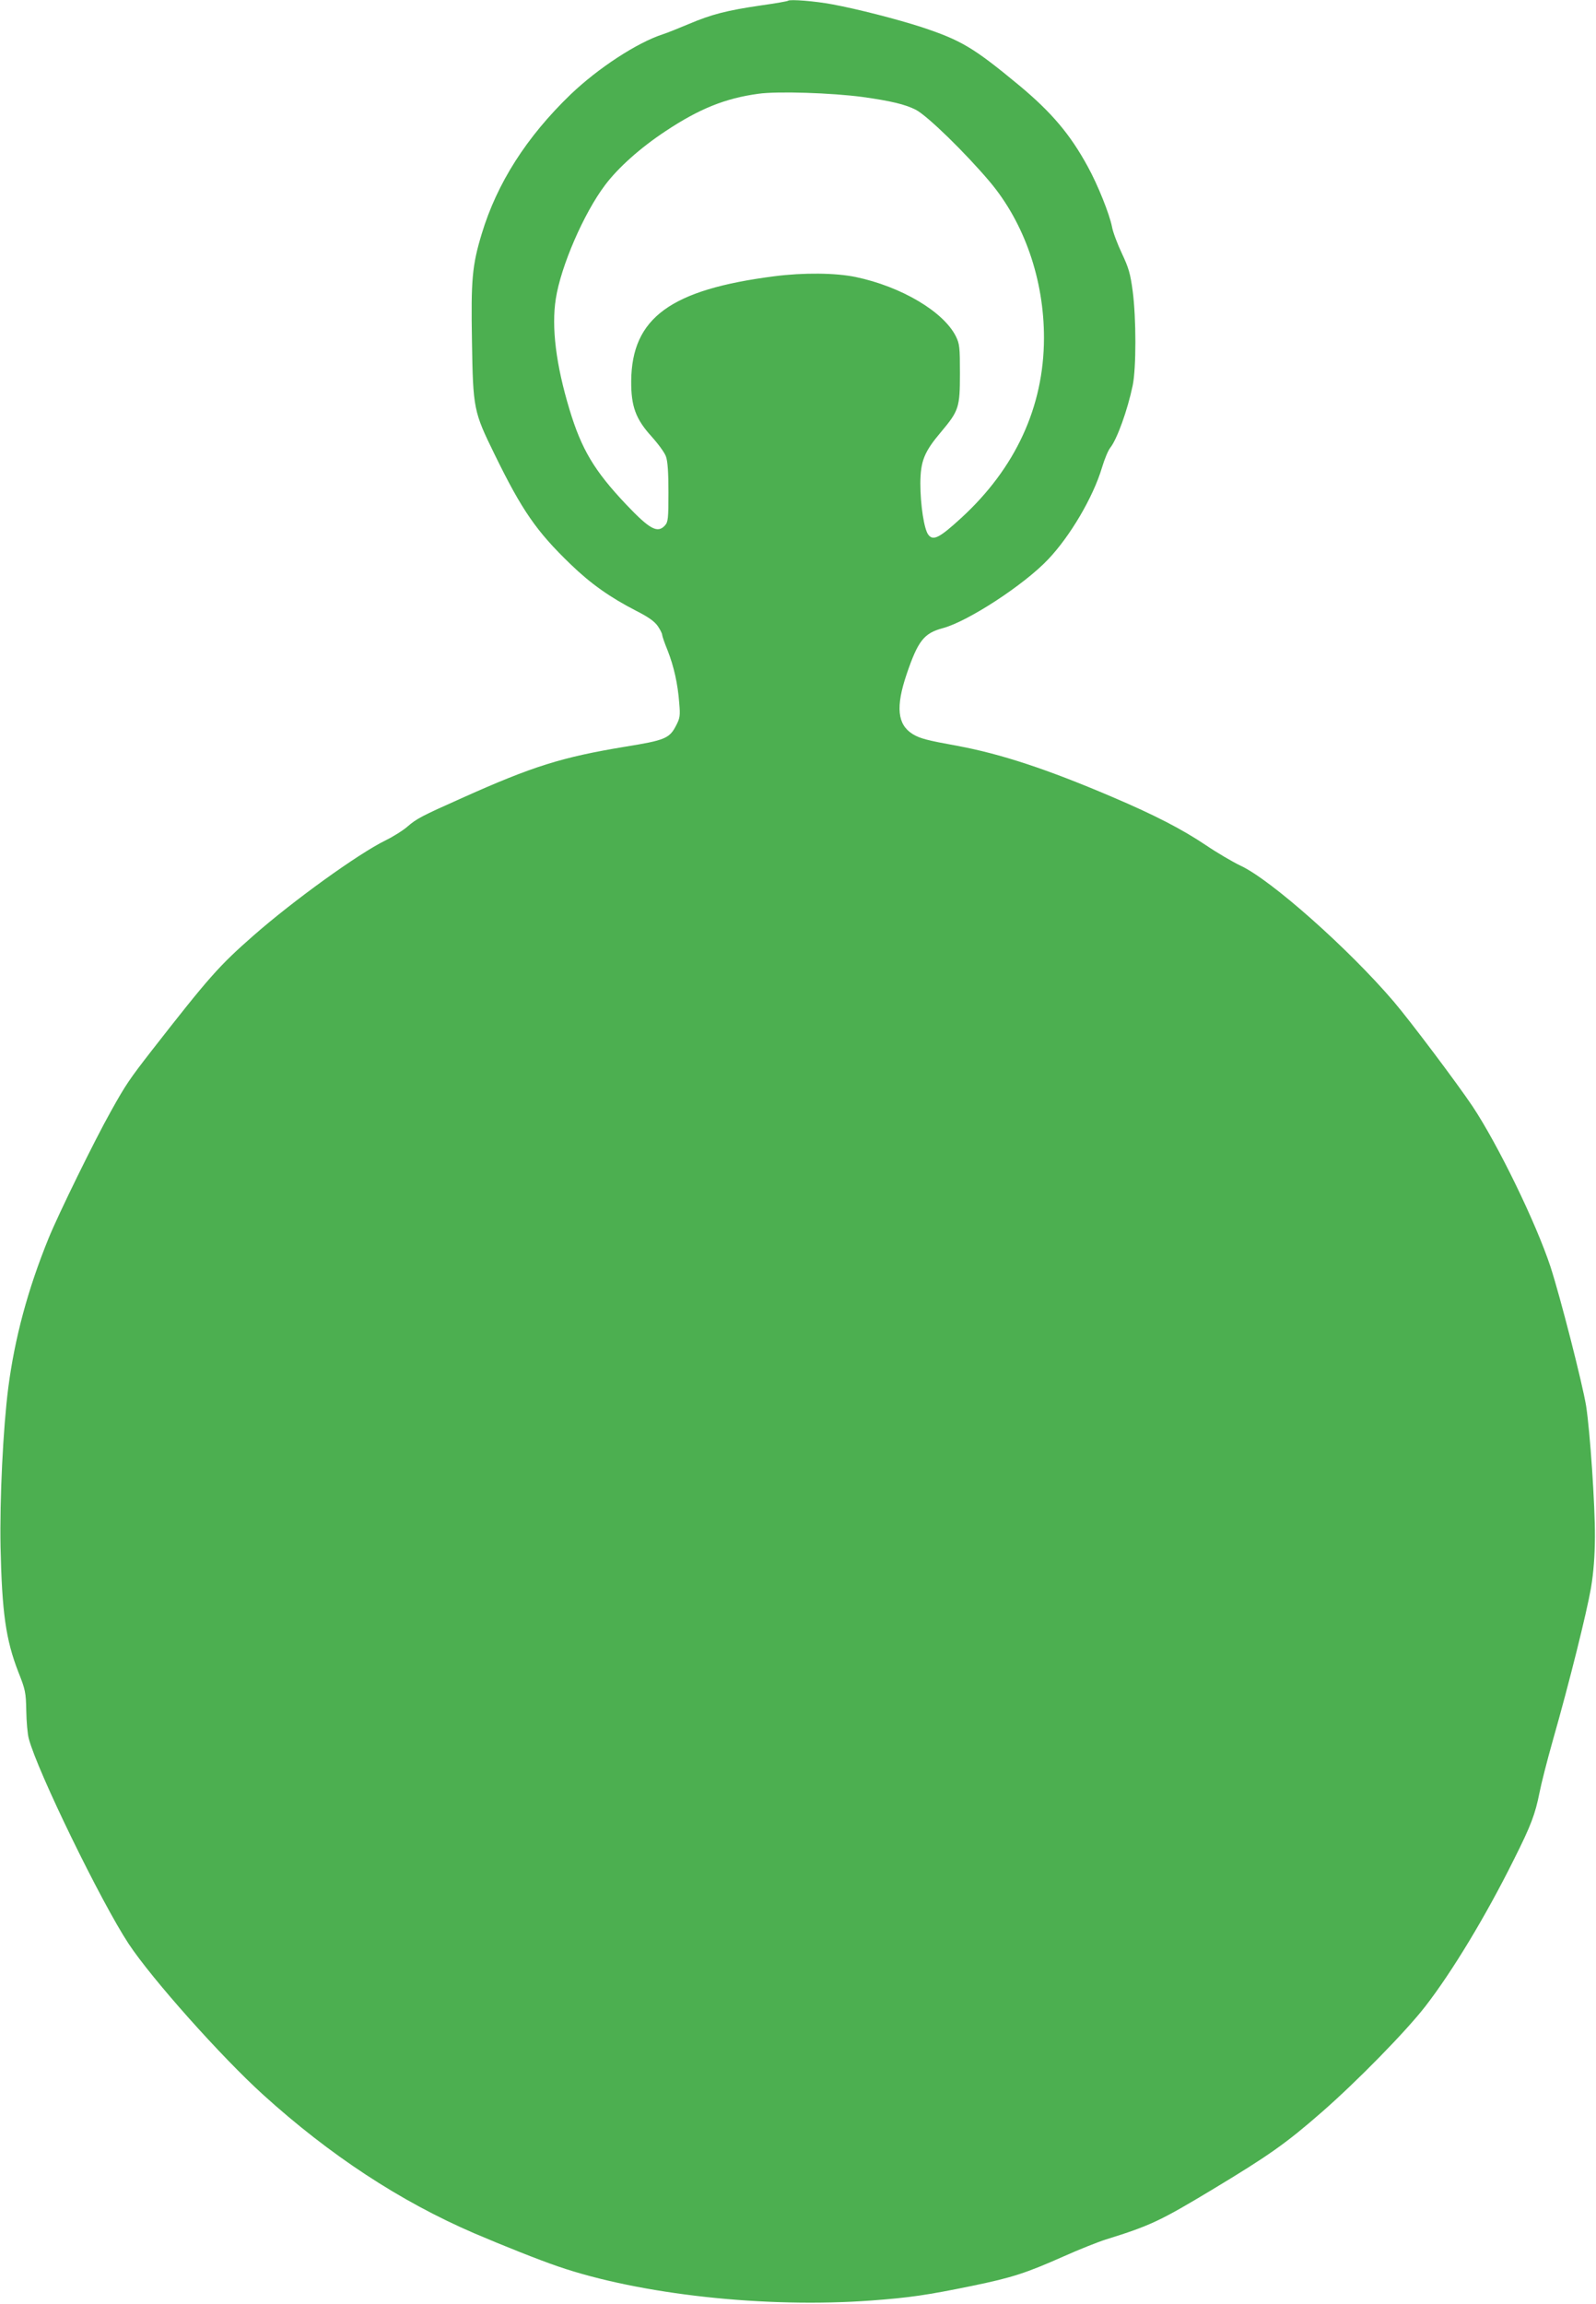
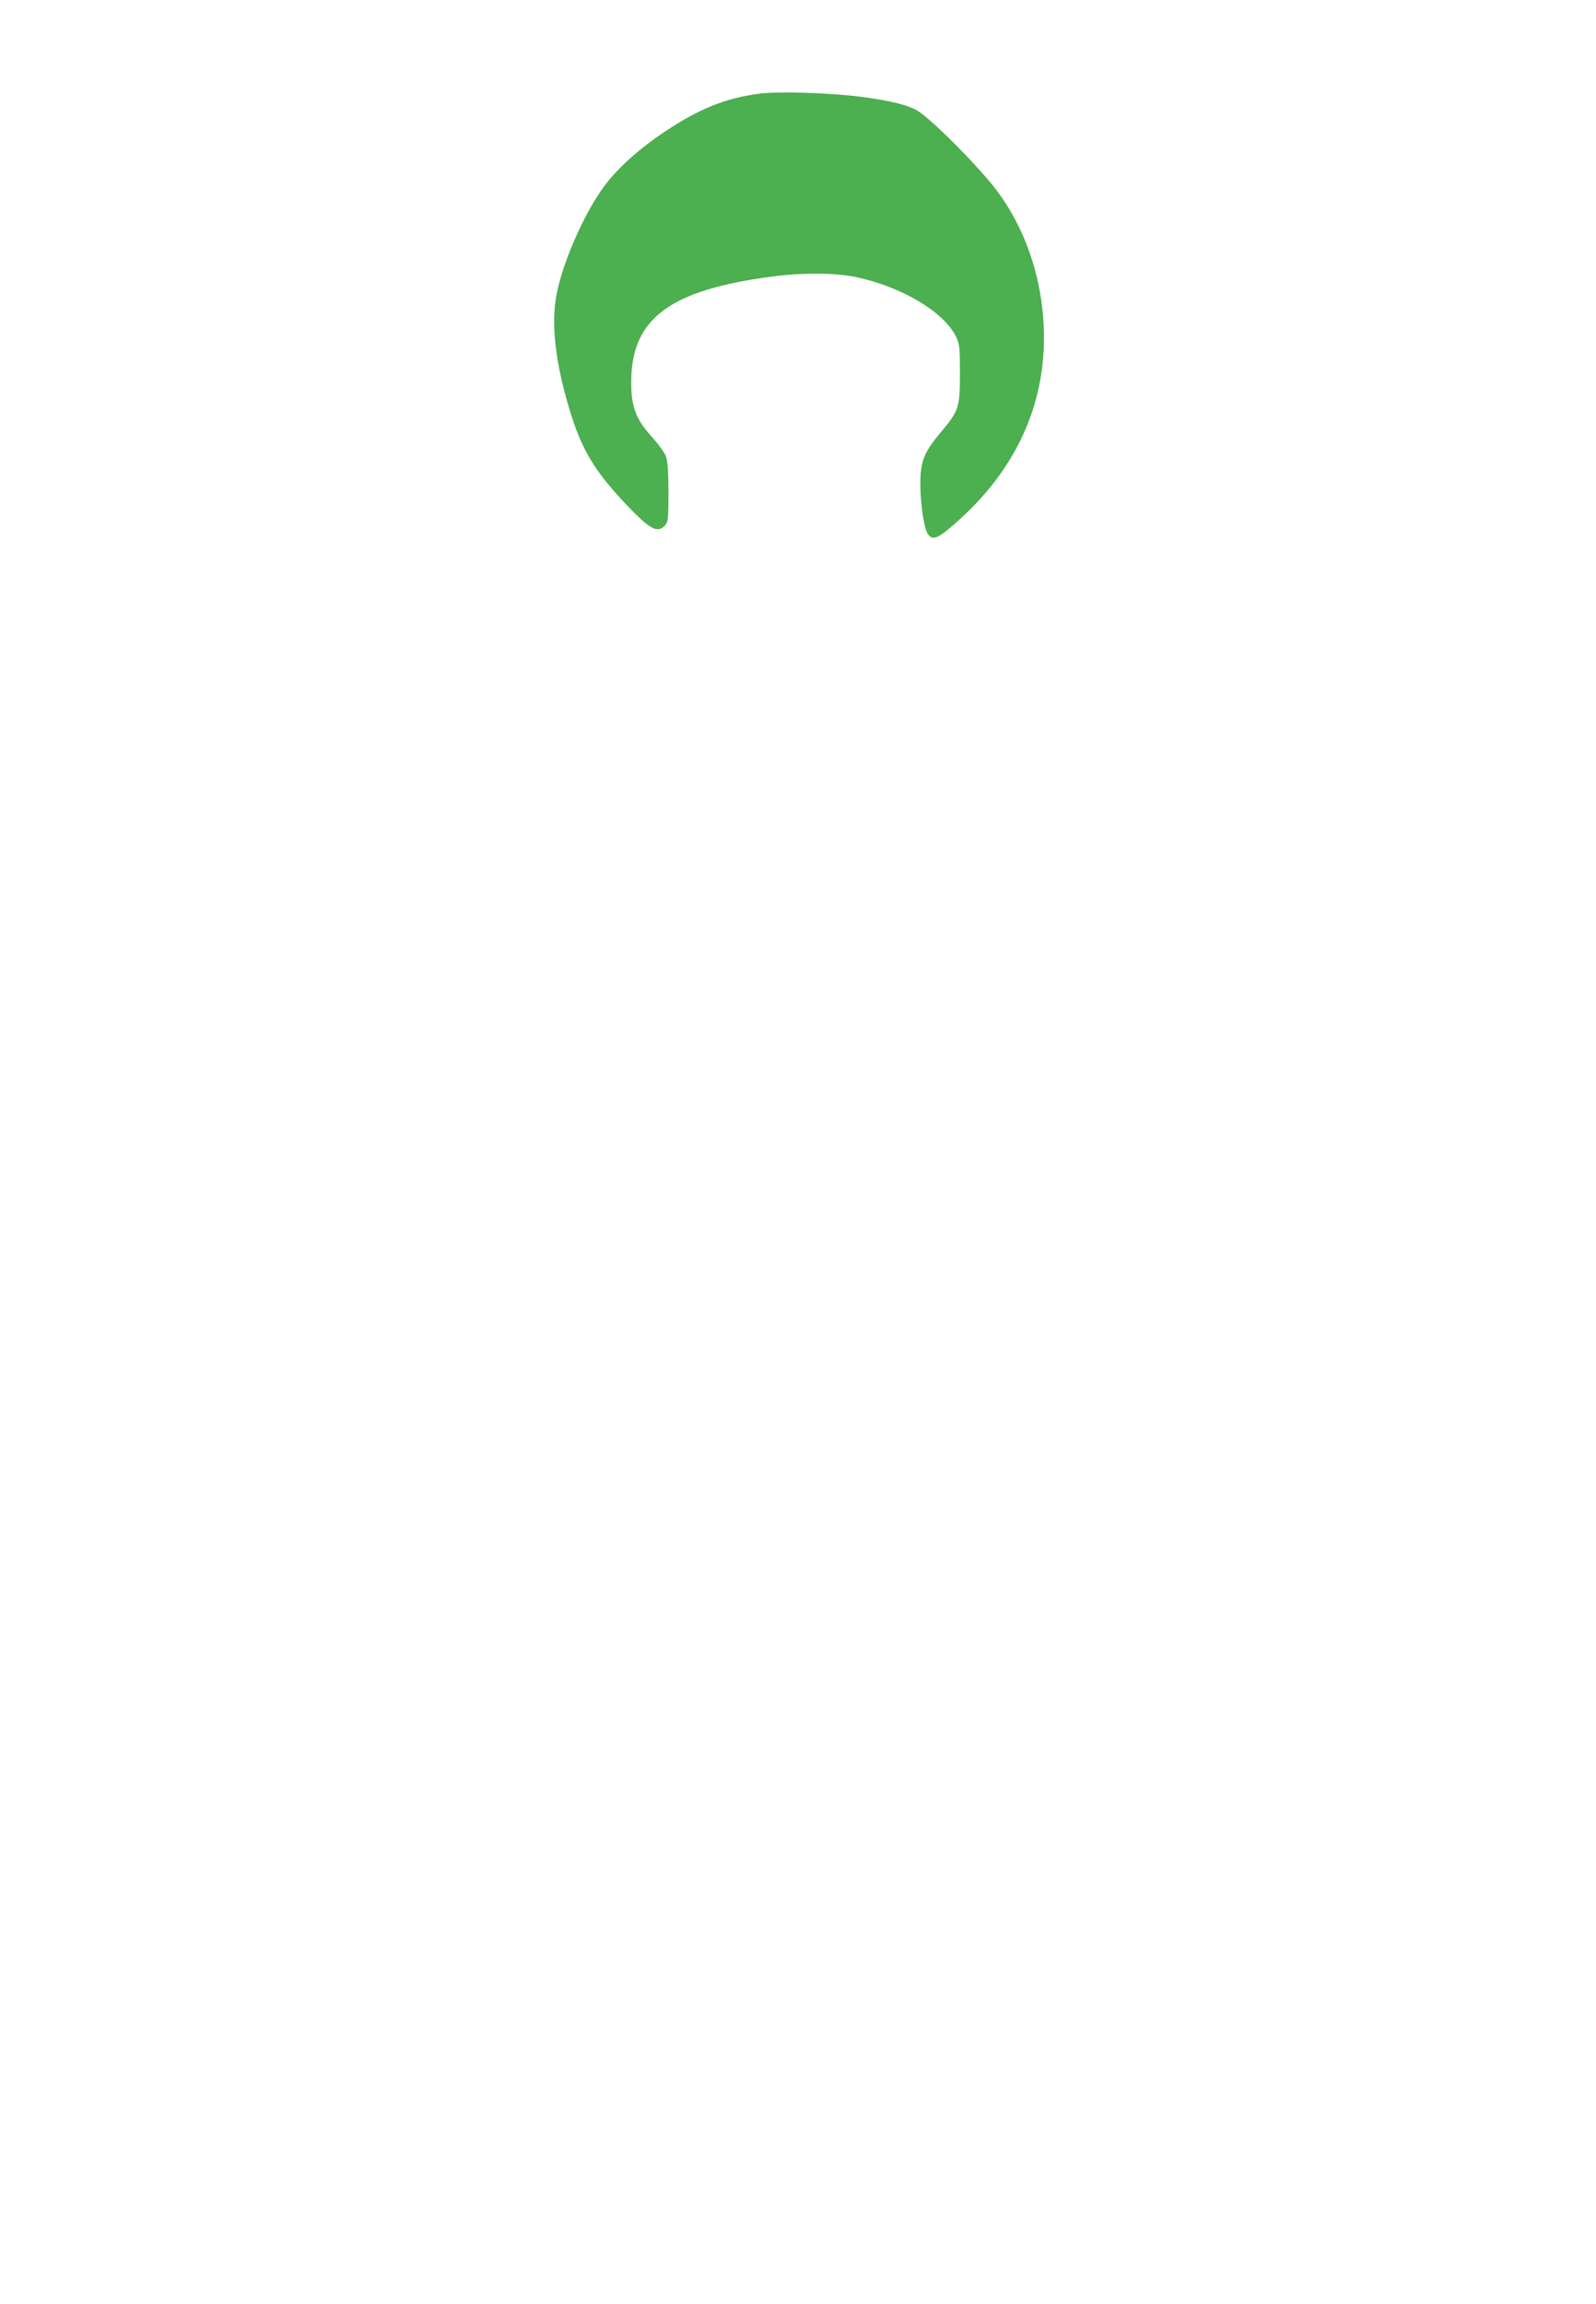
<svg xmlns="http://www.w3.org/2000/svg" version="1.0" width="887pt" height="1280pt" viewBox="0 0 887 1280" preserveAspectRatio="xMidYMid meet">
  <g transform="translate(0,1280) scale(0.1,-0.1)" fill="#4caf50" stroke="none">
-     <path d="M4380 12796 c-3 -3 -71 -15 -150 -26 -192 -28 -276 -50 -401 -103 -57 -24 -122 -50 -144 -57 -145 -47 -360 -188 -513 -334 -246 -237 -410 -494 -495 -776 -53 -175 -60 -254 -54 -596 6 -377 9 -390 126 -629 152 -311 232 -427 423 -611 113 -109 220 -184 366 -259 67 -34 100 -58 118 -84 13 -19 24 -41 24 -48 0 -6 13 -45 30 -86 35 -89 57 -186 65 -294 6 -69 4 -83 -17 -123 -37 -73 -62 -83 -285 -119 -350 -58 -512 -108 -908 -286 -222 -99 -249 -113 -301 -158 -24 -21 -78 -55 -121 -76 -153 -75 -513 -335 -733 -528 -194 -170 -249 -233 -566 -639 -125 -161 -145 -190 -228 -339 -89 -158 -292 -572 -346 -705 -116 -285 -188 -554 -224 -830 -29 -226 -48 -620 -43 -884 8 -365 29 -516 99 -696 39 -98 42 -113 44 -215 1 -60 7 -130 14 -155 48 -182 402 -908 555 -1140 129 -195 515 -628 748 -839 371 -336 761 -592 1172 -769 159 -68 357 -147 465 -184 457 -157 1155 -233 1740 -190 215 16 312 30 565 82 222 46 296 70 510 165 83 37 186 78 230 92 248 77 304 104 590 276 317 191 412 258 610 431 196 171 469 450 576 588 149 192 337 503 493 817 95 189 118 251 142 371 9 47 42 177 74 290 93 326 188 709 212 847 15 90 21 175 22 283 1 177 -27 586 -49 729 -21 127 -143 604 -198 773 -81 245 -291 677 -433 891 -88 131 -343 470 -438 582 -251 294 -683 677 -851 755 -44 21 -131 72 -193 114 -131 88 -285 168 -525 270 -359 153 -614 237 -856 282 -171 31 -208 41 -248 65 -86 53 -96 151 -34 334 63 185 96 227 201 255 139 37 452 241 585 382 122 128 250 345 299 509 14 47 35 98 47 112 38 49 95 207 124 345 20 96 20 373 0 525 -13 97 -22 128 -60 209 -25 53 -50 119 -55 148 -13 68 -79 234 -135 335 -97 178 -200 300 -380 450 -255 211 -322 251 -545 325 -137 44 -354 100 -495 126 -95 18 -236 29 -245 20z m415 -535 c157 -22 236 -41 295 -71 65 -34 276 -240 411 -400 192 -228 302 -545 301 -870 -1 -380 -158 -721 -460 -998 -120 -110 -155 -128 -182 -94 -24 29 -45 167 -45 287 1 123 21 174 115 285 99 118 105 136 105 325 0 145 -2 164 -22 205 -68 138 -304 278 -558 331 -112 23 -288 25 -452 4 -576 -74 -792 -231 -795 -582 -1 -140 25 -211 112 -307 37 -41 74 -91 81 -112 10 -27 14 -90 14 -200 0 -145 -2 -164 -19 -183 -41 -46 -84 -23 -216 116 -177 187 -248 306 -315 528 -75 248 -101 457 -76 615 28 181 156 476 274 632 73 97 196 207 337 300 187 124 331 182 515 207 105 15 409 5 580 -18z" />
+     <path d="M4380 12796 z m415 -535 c157 -22 236 -41 295 -71 65 -34 276 -240 411 -400 192 -228 302 -545 301 -870 -1 -380 -158 -721 -460 -998 -120 -110 -155 -128 -182 -94 -24 29 -45 167 -45 287 1 123 21 174 115 285 99 118 105 136 105 325 0 145 -2 164 -22 205 -68 138 -304 278 -558 331 -112 23 -288 25 -452 4 -576 -74 -792 -231 -795 -582 -1 -140 25 -211 112 -307 37 -41 74 -91 81 -112 10 -27 14 -90 14 -200 0 -145 -2 -164 -19 -183 -41 -46 -84 -23 -216 116 -177 187 -248 306 -315 528 -75 248 -101 457 -76 615 28 181 156 476 274 632 73 97 196 207 337 300 187 124 331 182 515 207 105 15 409 5 580 -18z" />
  </g>
</svg>